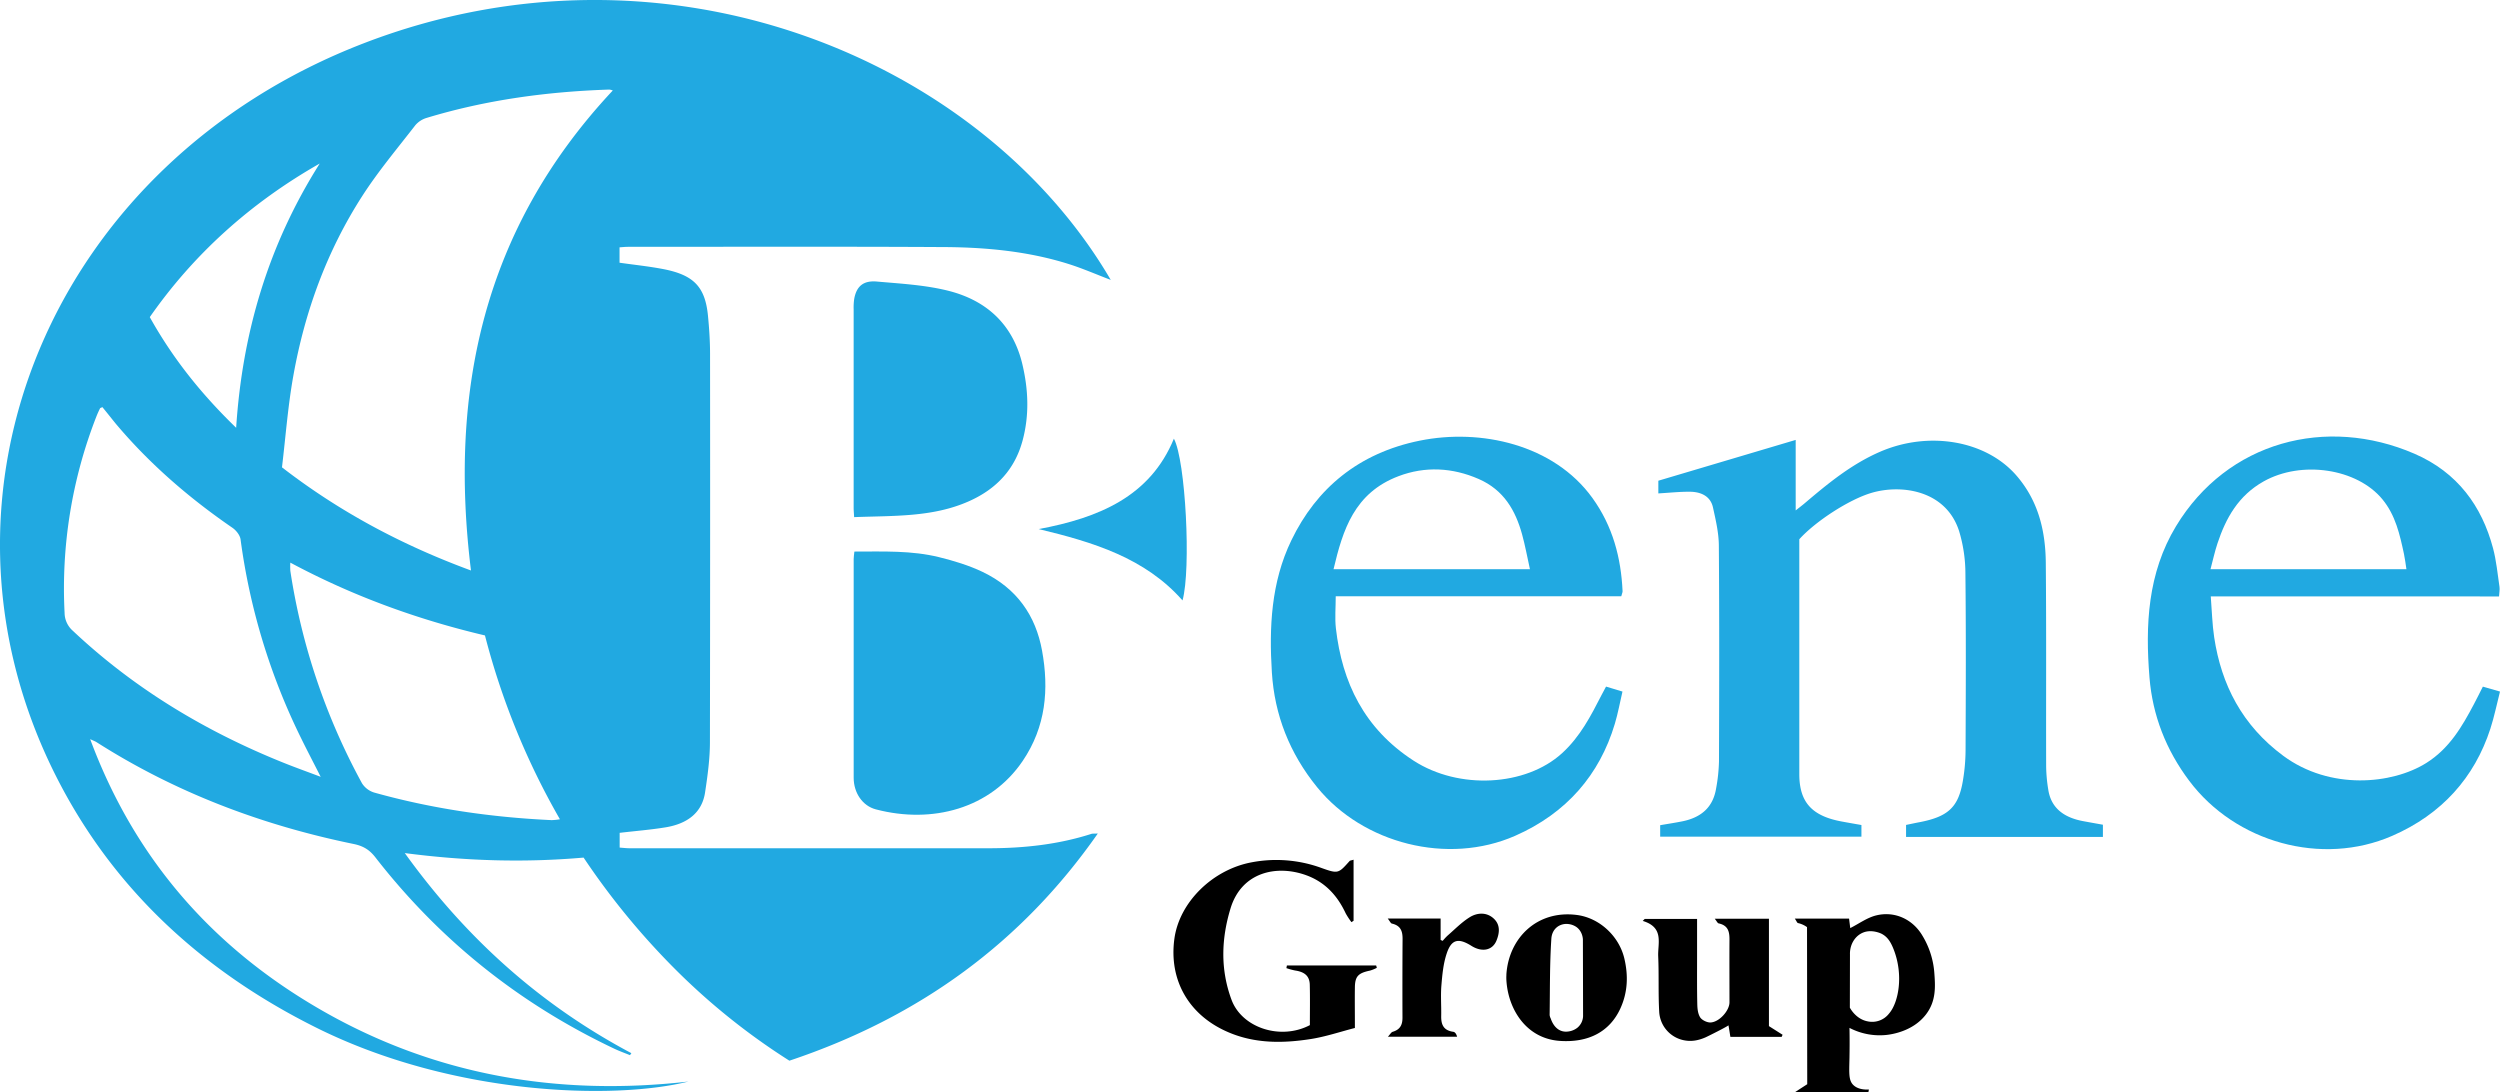
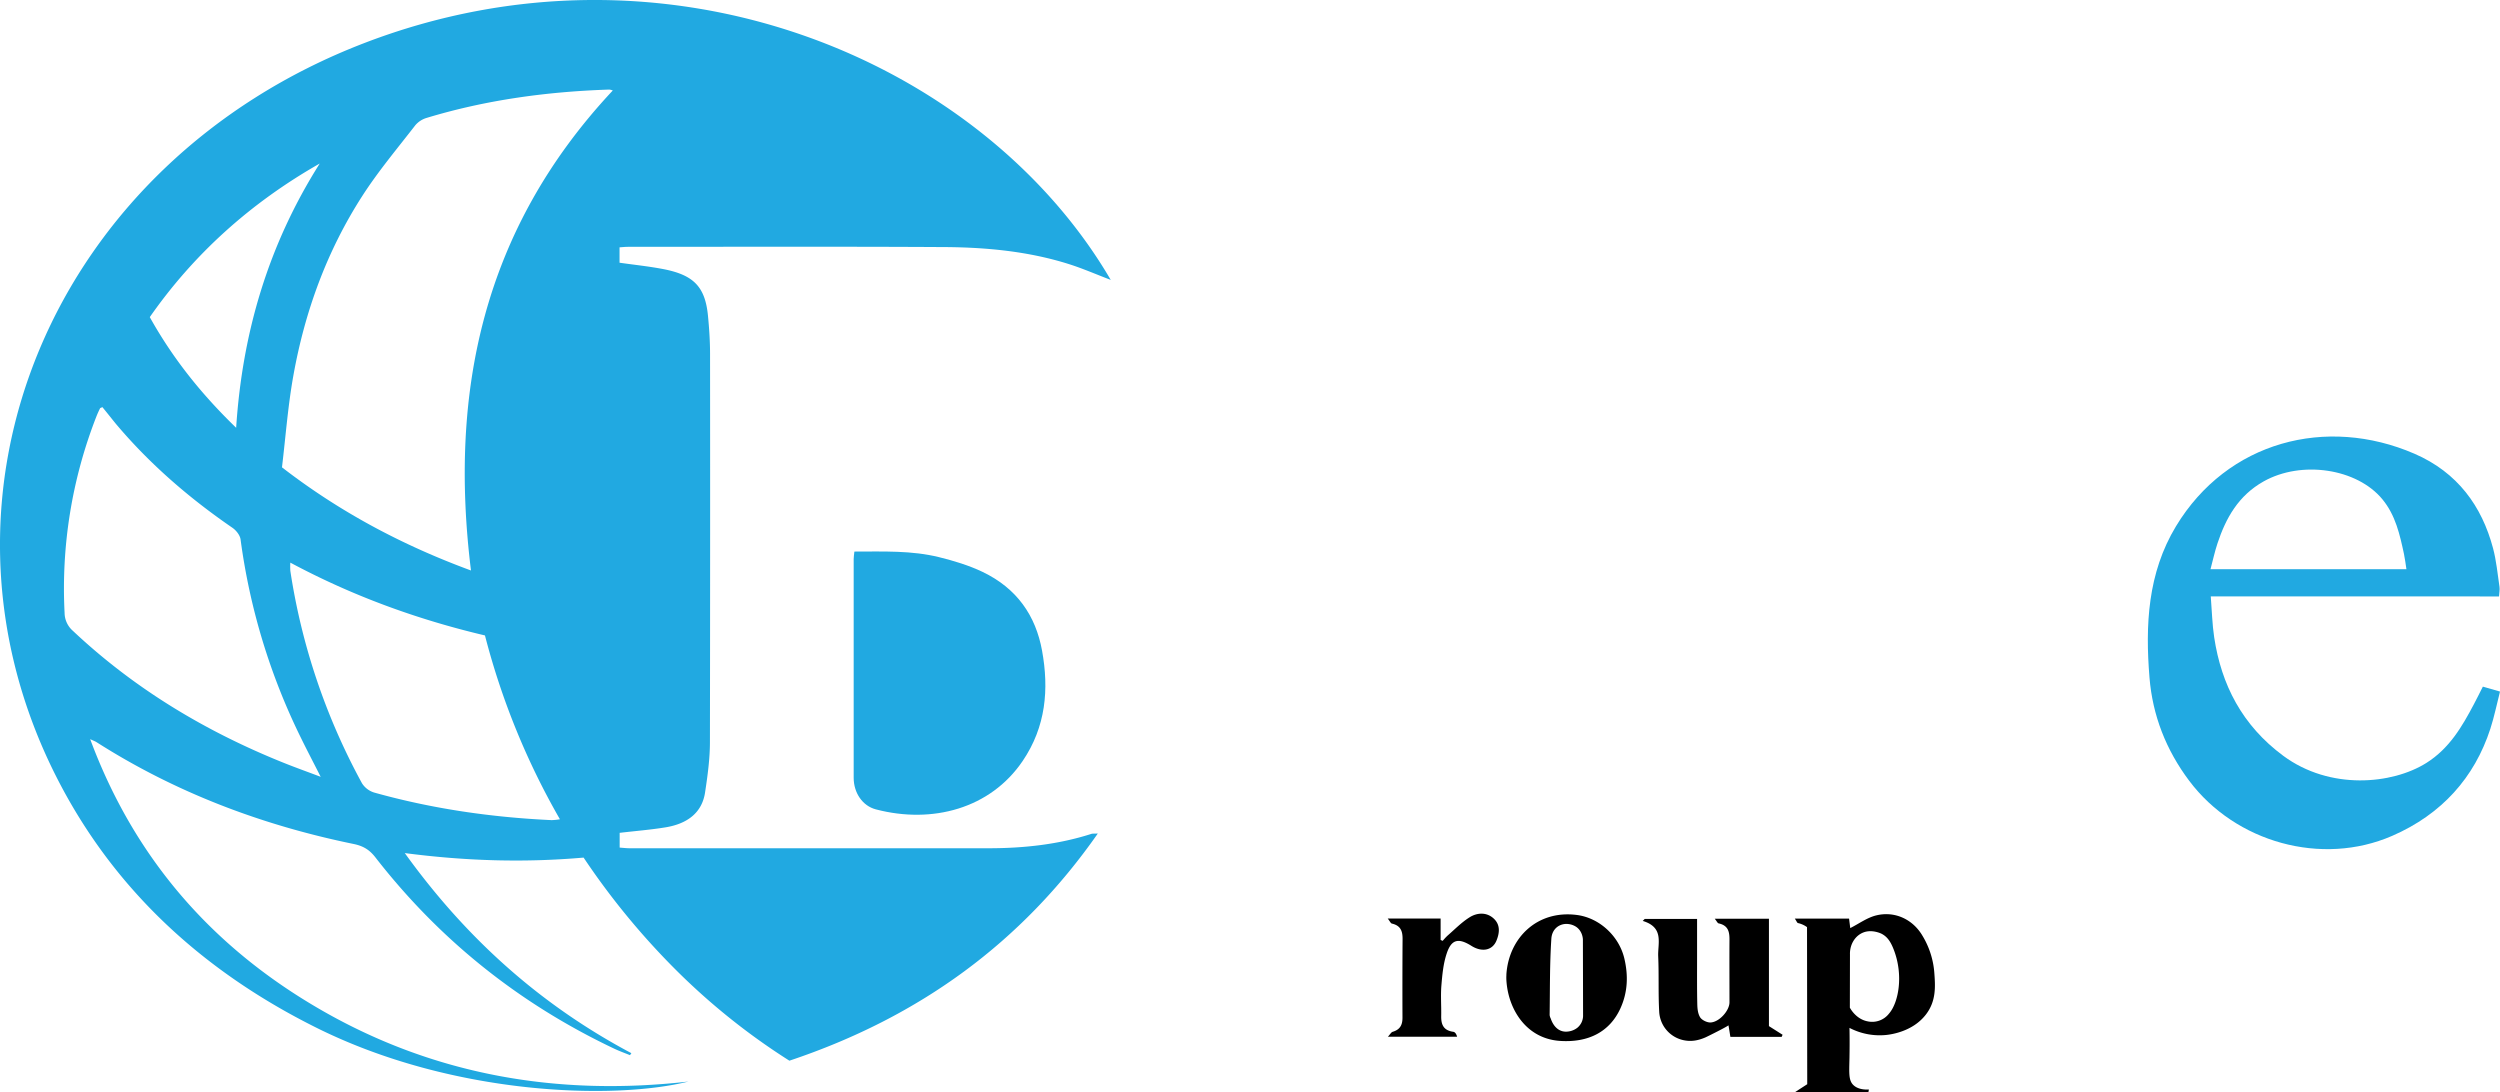
<svg xmlns="http://www.w3.org/2000/svg" viewBox="0 0 1614.98 705.59">
  <defs>
    <style>.cls-1{fill:#21a9e1;}</style>
  </defs>
  <g id="Layer_2" data-name="Layer 2">
    <g id="Layer_1-2" data-name="Layer 1">
      <path class="cls-1" d="M717.53,180.82c-9.57-3.65-18.21-7.44-27.2-10.27-26-8.2-53.12-10.78-80.37-10.94-68.12-.39-136.24-.16-204.37-.16-1.6,0-3.2.18-5.37.32v9.94c9.5,1.36,18.82,2.32,28,4.07,20,3.82,27.33,11.52,29.14,30.32.78,8.06,1.32,16.17,1.33,24.26q.13,125.47-.08,251c0,10.86-1.51,21.76-3.14,32.54-2,13.34-11.72,20.27-25.44,22.54-9.6,1.58-19.37,2.35-29.73,3.56v9.54c2.06.14,4.22.42,6.37.42q116,0,232,0c22.62,0,44.88-2.39,66.39-9.29.69-.22,1.52-.1,4.12-.23-49,70.13-114.84,118.54-199.24,146.76a429.22,429.22,0,0,1-74.16-59.49A478.28,478.28,0,0,1,377,554c-38.55,3.34-76.17,2.21-115.51-2.92,39.05,54.23,86.62,97.53,146.37,129.26l-.9,1.29c-3.37-1.37-6.82-2.6-10.08-4.15-62.44-29.59-113.61-71.18-154.41-123.67-3.69-4.74-7.66-7.29-14-8.6-59.85-12.28-115.58-33.54-166.14-65.8-.78-.49-1.69-.81-4.08-1.93,28.1,75.63,77.63,134,150,175.42,72.58,41.55,151.92,55.4,236.47,45.77-48.07,12-152.47,9.07-240.53-34.87C128.69,626.17,71.69,572.2,35.74,500.5-55.59,318.36,34.29,105.36,234.86,28,430.3-47.35,634.08,38,717.53,180.82ZM395.86,58.45a9.65,9.65,0,0,0-2.19-.59c-40.24,1.32-79.77,6.68-118.11,18.32a15.27,15.27,0,0,0-7.27,4.73c-11.61,15-23.91,29.64-34.09,45.43-23.19,35.95-37.32,75.17-44.69,116.3-3.52,19.64-5,39.59-7.35,59.26,37.15,28.69,77.46,50.2,122.09,66.63C290.07,253.57,311.64,148.42,395.86,58.45ZM66.14,263c-.86.43-1.39.53-1.52.79-.83,1.71-1.64,3.43-2.33,5.2A305,305,0,0,0,41.73,396,15.53,15.53,0,0,0,47,407.44c39.38,37.11,85.5,65.05,137,85.63,7.21,2.88,14.55,5.5,23.16,8.75-4.73-9.33-8.86-17.19-12.75-25.15a413.53,413.53,0,0,1-39-128.18c-.35-2.7-2.79-5.84-5.26-7.54-28.33-19.47-53.82-41.59-75.48-67.38C71.82,270.06,69,266.47,66.14,263ZM187.55,363.45a42.87,42.87,0,0,0,0,5.3A416.2,416.2,0,0,0,233.85,506a14.26,14.26,0,0,0,7.93,6c37.34,10.45,75.62,16,114.57,17.8a40.94,40.94,0,0,0,5.36-.55,476.9,476.9,0,0,1-48.43-118.76C269.19,400.07,227.43,384.82,187.55,363.45Zm-35-87.07c4-61.69,20.88-118.36,54-170.75q-67.23,38.24-109.79,99.22C111.32,231,129.58,254.12,152.59,276.38Z" />
-       <path class="cls-1" d="M1072.46,540.46v-7.39c5-.86,9.59-1.55,14.14-2.46,12.81-2.56,20.06-9.47,22-21.32a109.78,109.78,0,0,0,1.85-17.39c.15-46.53.26-93.06-.09-139.59-.07-8.17-2-16.38-3.78-24.45-1.54-7.18-7.52-10.13-14.9-10.2-6.64-.06-13.29.67-20.4,1.08v-8.2L1160,284.18v45.55c2.77-2.2,4.23-3.29,5.61-4.46,15.05-12.76,30.24-25.36,49-33.48,31.45-13.59,68.23-7.26,87.88,15.28,14.4,16.53,18.9,36.15,19.08,56.62.4,43.89.11,87.79.23,131.68a100.68,100.68,0,0,0,1.34,14.58c1.79,12.17,10.27,18.24,22.69,20.53,4,.74,8,1.45,12.63,2.28v7.88H1231.3V532.9c3.07-.63,5.81-1.23,8.58-1.75,18.57-3.55,25.24-9.66,28.11-26.68a121.58,121.58,0,0,0,1.75-19.68c.16-38.06.32-76.12-.1-114.17a95.56,95.56,0,0,0-4-27.29c-8.4-26.72-37.4-30.66-56.72-24.92-14.56,4.32-36.18,18.41-46.58,29.94V500.08c0,18,8,27,27.28,30.58,4.17.79,8.36,1.5,12.85,2.3v7.5Z" />
      <path class="cls-1" d="M1603.91,443.56l11.07,3.19c-2.12,8.28-3.72,16.34-6.26,24.13-10.24,31.42-31.39,55.16-63.34,69.06-45.72,19.91-101.34,4.12-131.1-35.47-15.12-20.1-23.73-42.4-25.72-66.71-2.76-33.83-1.22-67.49,17.13-97.83,33.18-54.83,97.15-71.45,154-46.84,27.94,12.1,43.57,33.94,50.78,61,2.18,8.18,2.94,16.68,4.19,25.06.26,1.77-.16,3.62-.3,6.14H1428.14c.75,9.35.93,18,2.21,26.43,4.61,30.53,18,56.83,44.64,76.54,30.18,22.3,70.35,18.48,92.42,4.6,14.93-9.39,23.1-23.55,30.74-38C1600,451.37,1601.76,447.8,1603.91,443.56Zm-49.38-75.88c-.59-3.71-.93-6.84-1.6-9.92-2.67-12.38-5.39-24.85-13.88-35.18-16.43-20-52.3-25.34-76.76-11.6-16.37,9.18-24.41,23.78-29.78,39.94-1.81,5.43-3,11-4.54,16.76Z" />
-       <path class="cls-1" d="M1047.33,385.18H862.87c0,7.38-.65,14.14.11,20.77,4,34.78,18.17,64.7,50.22,85.45,29.21,18.91,72.37,16.6,95.89-4.85,11.7-10.67,18.61-24.14,25.51-37.6.85-1.66,1.76-3.3,2.89-5.42l10.61,3.21c-1.66,7.13-2.92,14.11-4.95,20.89-9.83,32.84-31.18,57.7-64.38,72.29-43.58,19.15-98.35,5-127.86-31.32-17.91-22-27.57-46.84-29.29-74.17-1.83-29.16-.51-58.23,12.58-85.37,16.2-33.59,43.51-56.42,83-64.41,39.24-7.95,86.47,2.39,111.46,37,13.19,18.26,18.53,38.7,19.51,60.31C1048.18,382.67,1047.79,383.4,1047.33,385.18Zm-59-17.47c-1.78-8-3.1-15.39-5.1-22.61-4.23-15.24-11.66-28.56-28.06-35.7-16.92-7.38-34.55-8.31-51.72-1.8-28.57,10.82-36,34.7-42,60.11Z" />
      <path class="cls-1" d="M551.92,356.31c18.77,0,37-.78,54.74,3.62,9.6,2.38,19.28,5.31,28.07,9.51,22.24,10.62,34.32,28.34,38.42,50.81,4.56,25,2.51,49.17-12.5,71.32-20.86,30.79-58.4,40.84-94.87,31.27-8.59-2.25-14.3-10.63-14.31-20.4q-.08-70.67,0-141.32C551.46,359.84,551.7,358.56,551.92,356.31Z" />
-       <path class="cls-1" d="M551.76,334.06c-.14-2.65-.31-4.29-.31-5.94q0-64.12,0-128.25a38.12,38.12,0,0,1,.36-6.76c1.43-8.05,5.79-12,14.58-11.24,15.39,1.36,31.1,2.21,45.91,5.89,26.21,6.51,42.38,23,48.18,47.71,3.86,16.42,4.52,32.78.07,49.22-4.91,18.15-16.51,31.1-34.79,39.18C602.45,334.19,577.41,333.09,551.76,334.06Z" />
-       <path d="M846.17,662.22c0-8.8.16-17.45-.06-26.09-.14-5.6-3.28-8.29-9.47-9.19A43.22,43.22,0,0,1,831,625.4c.11-.57.21-1.13.32-1.7H889c.14.5.28,1,.41,1.52A25.41,25.41,0,0,1,885,627c-7.57,1.59-9.64,3.67-9.75,10.74-.12,8.27,0,16.54,0,26.33-9.45,2.42-18.83,5.62-28.52,7.14-17.91,2.8-35.8,3-52.93-4.27-25.61-10.79-38.89-33.57-35.13-60.66,3.28-23.63,24.84-44.62,50-49.25a85,85,0,0,1,45.1,3.71c10.72,3.84,10.86,3.5,18.06-4.52.32-.36,1.09-.38,2.57-.86v39.45l-1.38.89a47.74,47.74,0,0,1-3.73-5.71c-5.13-11-12.87-19.86-25-24.42-19.24-7.21-42.17-2.42-49.37,21.23-6,19.71-6.61,39.44.58,58.91C802.19,664,827.24,672.18,846.17,662.22Z" />
      <path d="M1194.75,664c.16,8.13.08,14.76,0,19.35-.22,10.21-.65,14.82,2.81,17.86,2.77,2.43,6.77,2.75,9.73,2.62l-.33,1.77H1159.4l8.06-5.21c-.09-65.9-.14-101.47-.14-101.47a15.59,15.59,0,0,0-5.79-2.61c-.63-.1-1-1.38-2.11-2.91h35.06c.29,2.28.57,4.59.77,6.14,5.63-2.84,10.87-6.76,16.82-8.21,11.86-2.9,23.52,2.45,29.78,13.08a53.93,53.93,0,0,1,7.67,23.55c.68,9,1.42,18.68-5.53,27.58-8.51,10.89-22.33,12.71-25.62,13.05A42.06,42.06,0,0,1,1194.75,664Zm.24-13.06c.57,1.05,4.26,7.53,11.6,8.87a13.77,13.77,0,0,0,13.67-5c6.16-7,9.59-24.85,3-41.57-1.91-4.87-4-8.05-7.71-10-.38-.2-6-2.94-11.49-1s-9.18,7.69-9,14.27Z" />
      <path d="M1096.3,593.64c0,8.23,0,16.29,0,24.36,0,10.16-.09,20.33.13,30.49.06,3,.34,6.25,1.85,8.69,1.1,1.78,4.45,3.43,6.71,3.33,5.65-.24,12.22-7.63,12.24-13,0-13.56-.09-27.11,0-40.67,0-4.91-.81-9-7-10.34-.71-.15-1.15-1.31-2.51-3h35v69.36l8.82,5.59-.6,1.34h-33.1c-.09,0-1.08-7-1.31-7.49.2.45-13.48,7.27-14.83,7.85-4.77,2.05-9.36,2.92-14.55,1.71a19.86,19.86,0,0,1-15.33-18.5c-.65-11.83-.11-23.71-.63-35.56-.37-8.45,4-18.66-10-22.89l1.29-1.28Z" />
-       <path class="cls-1" d="M671,341.78c39-7.29,72-21.1,87.33-58.4,7.56,14,11.19,84.34,5.57,104.49C739.75,360.42,706.15,350.21,671,341.78Z" />
      <path d="M973.12,629.91c0-.18,0-.35,0-.52,1.52-23.19,19.63-41.69,45.57-38.32,14.56,1.9,27.19,13.62,30.62,28.09,2.6,11,2.22,21.73-2.47,32.1-6.84,15.15-20.59,22.42-39.18,21.15-21.88-1.49-33.4-20.64-34.53-39A28.86,28.86,0,0,1,973.12,629.91ZM1022.54,607c0-.65-.27-5.62-4.55-8.4a11.51,11.51,0,0,0-5.09-1.7c-5.21-.49-10.31,2.89-10.74,9.5-1.08,16.41-.86,32.9-1.11,49.36a7.18,7.18,0,0,0,.69,2.15c2,5.9,6,9.11,11.17,8.45a11.93,11.93,0,0,0,6-2.4,10.16,10.16,0,0,0,3.74-7.6Q1022.61,631.69,1022.54,607Z" />
      <path d="M896.47,593.38h34.16v13.84l1.35.56a35.79,35.79,0,0,1,3.13-3.38c4.72-4.08,9.1-8.66,14.42-11.94,4.75-2.93,10.78-3.3,15.32.84s3.84,9.45,1.86,14.32c-2.61,6.41-9.41,7.65-16.17,3.4-8.43-5.29-12.94-4.28-16,5-2.18,6.55-2.83,13.61-3.4,20.5-.55,6.55,0,13.18-.13,19.77-.09,5.23,1.2,9.34,7.82,10.25,1.05.14,1.94,1.29,2.46,3.2H896.55c1.42-1.5,2.11-2.92,3.18-3.23,5-1.49,6.28-4.79,6.26-9.18q-.11-25.43.06-50.85c0-4.81-1.11-8.53-6.88-9.85C898.34,596.43,897.83,595.07,896.47,593.38Z" />
    </g>
  </g>
</svg>